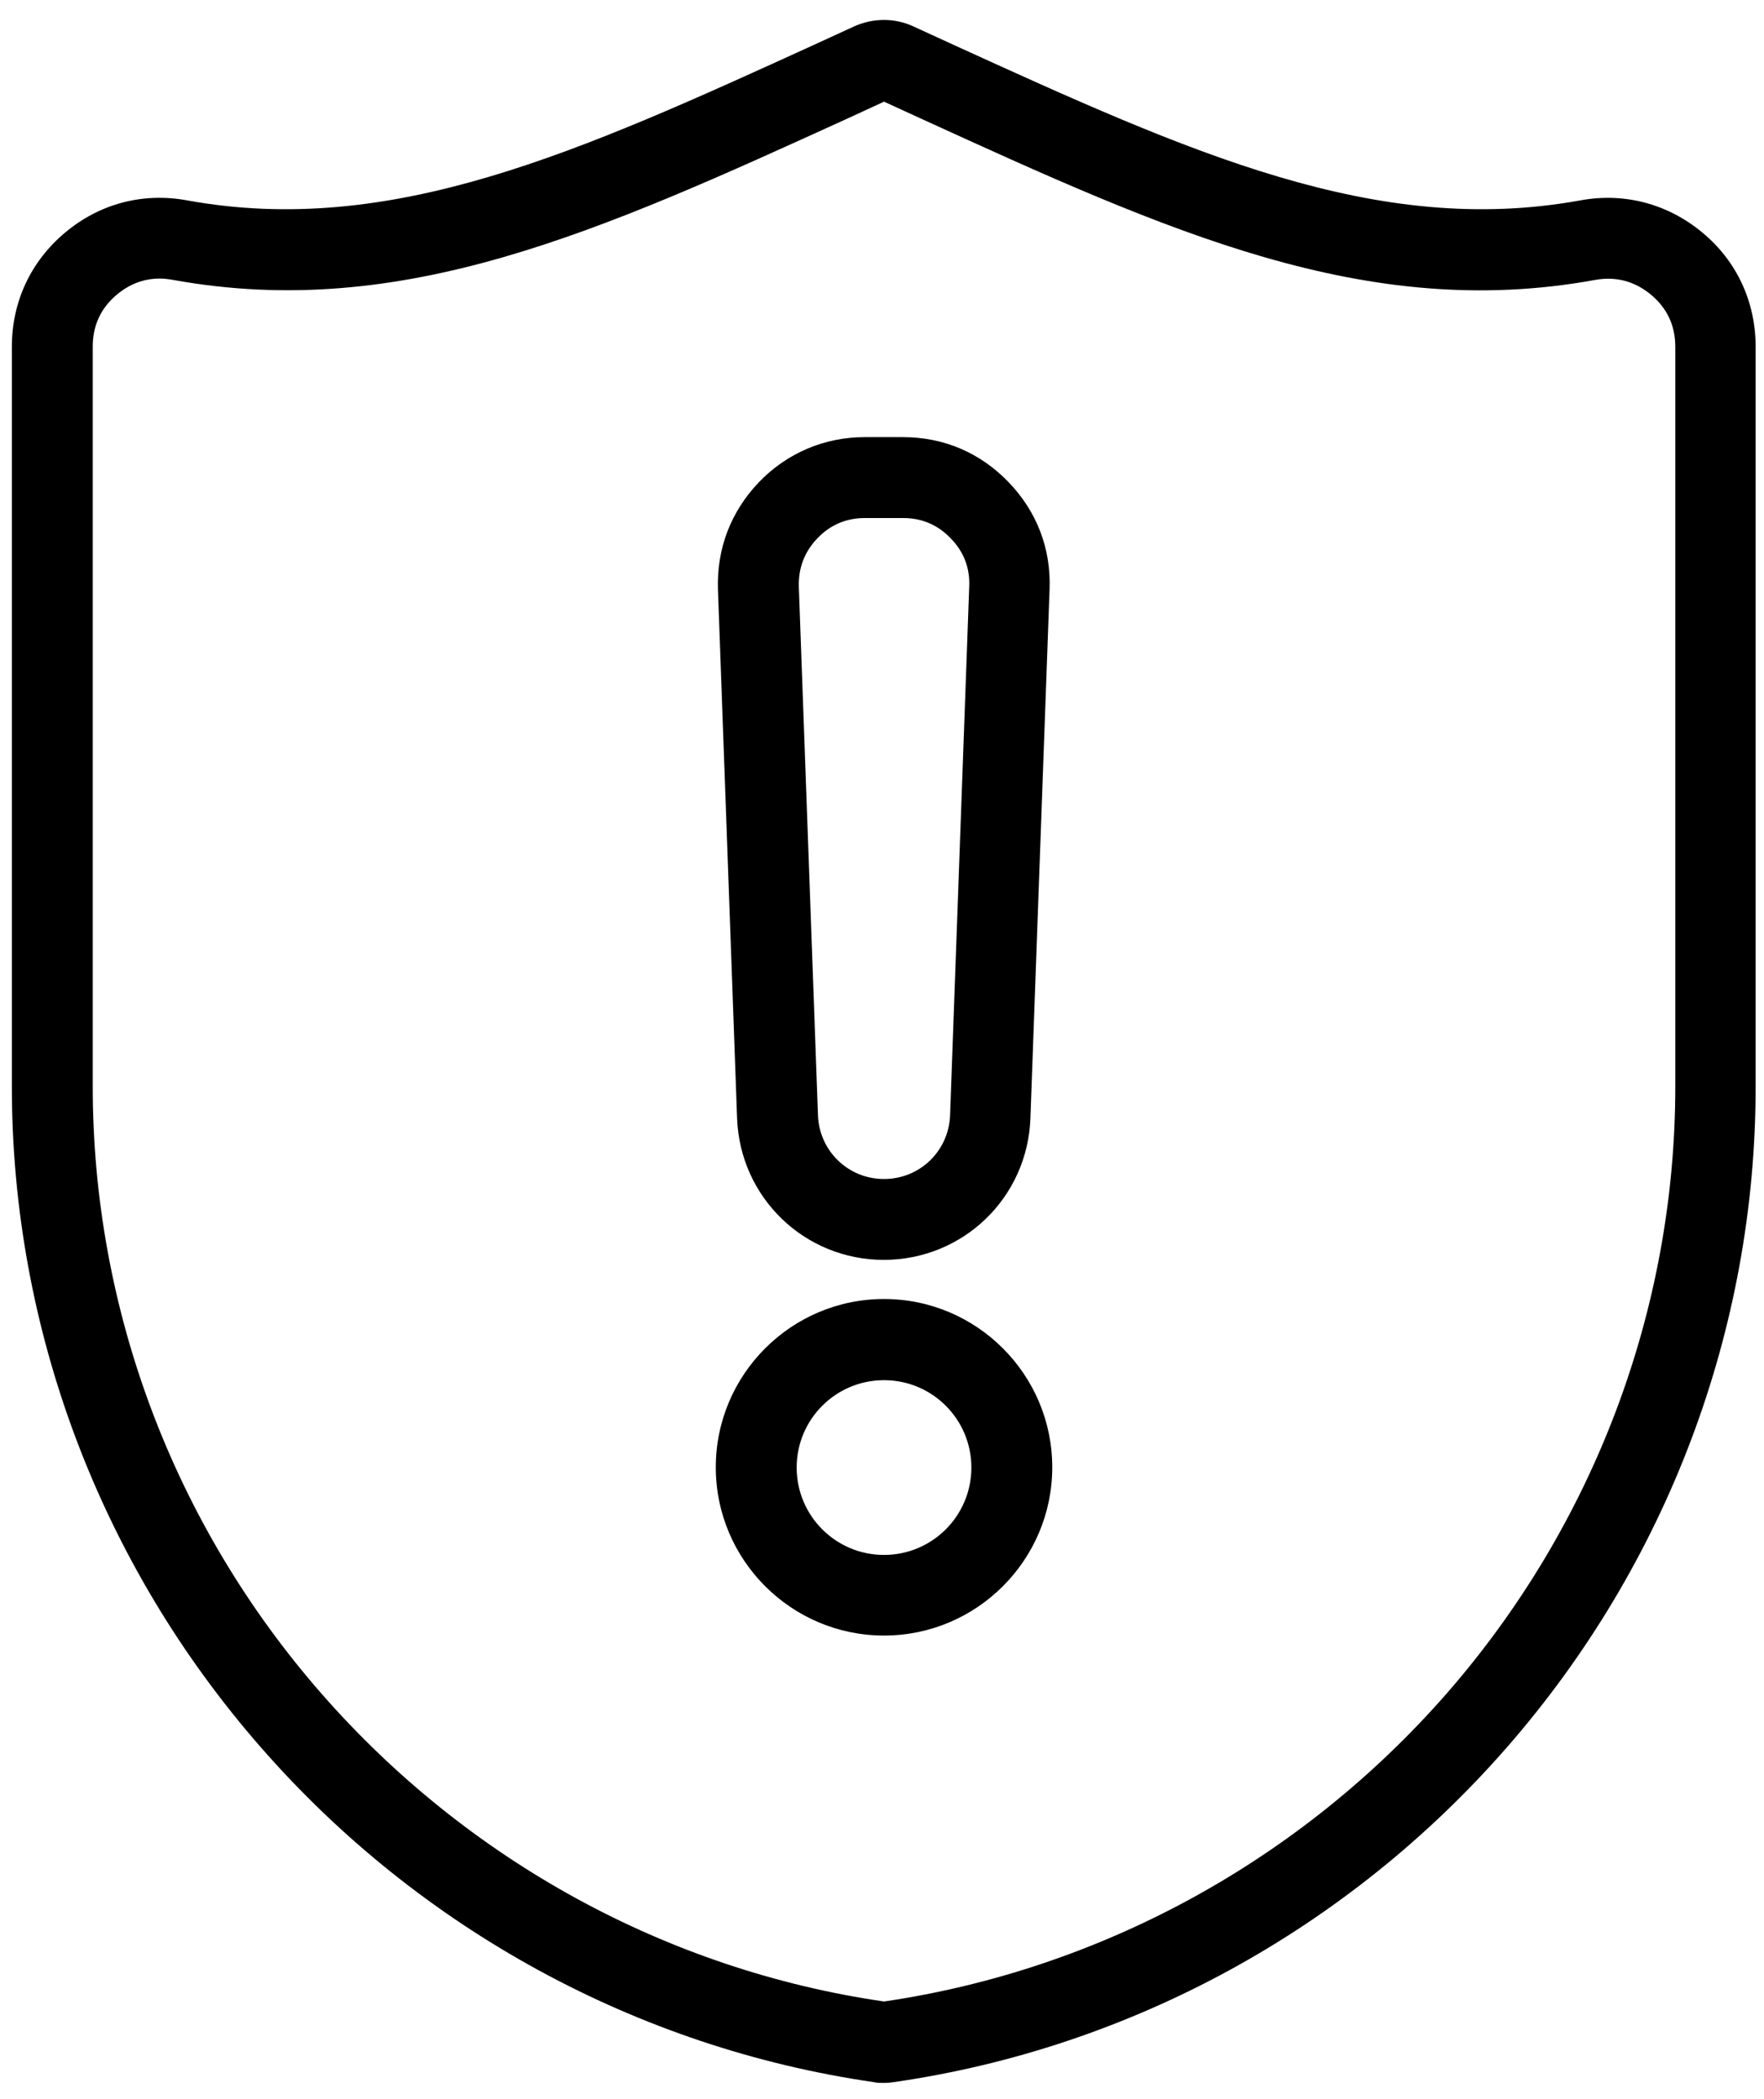
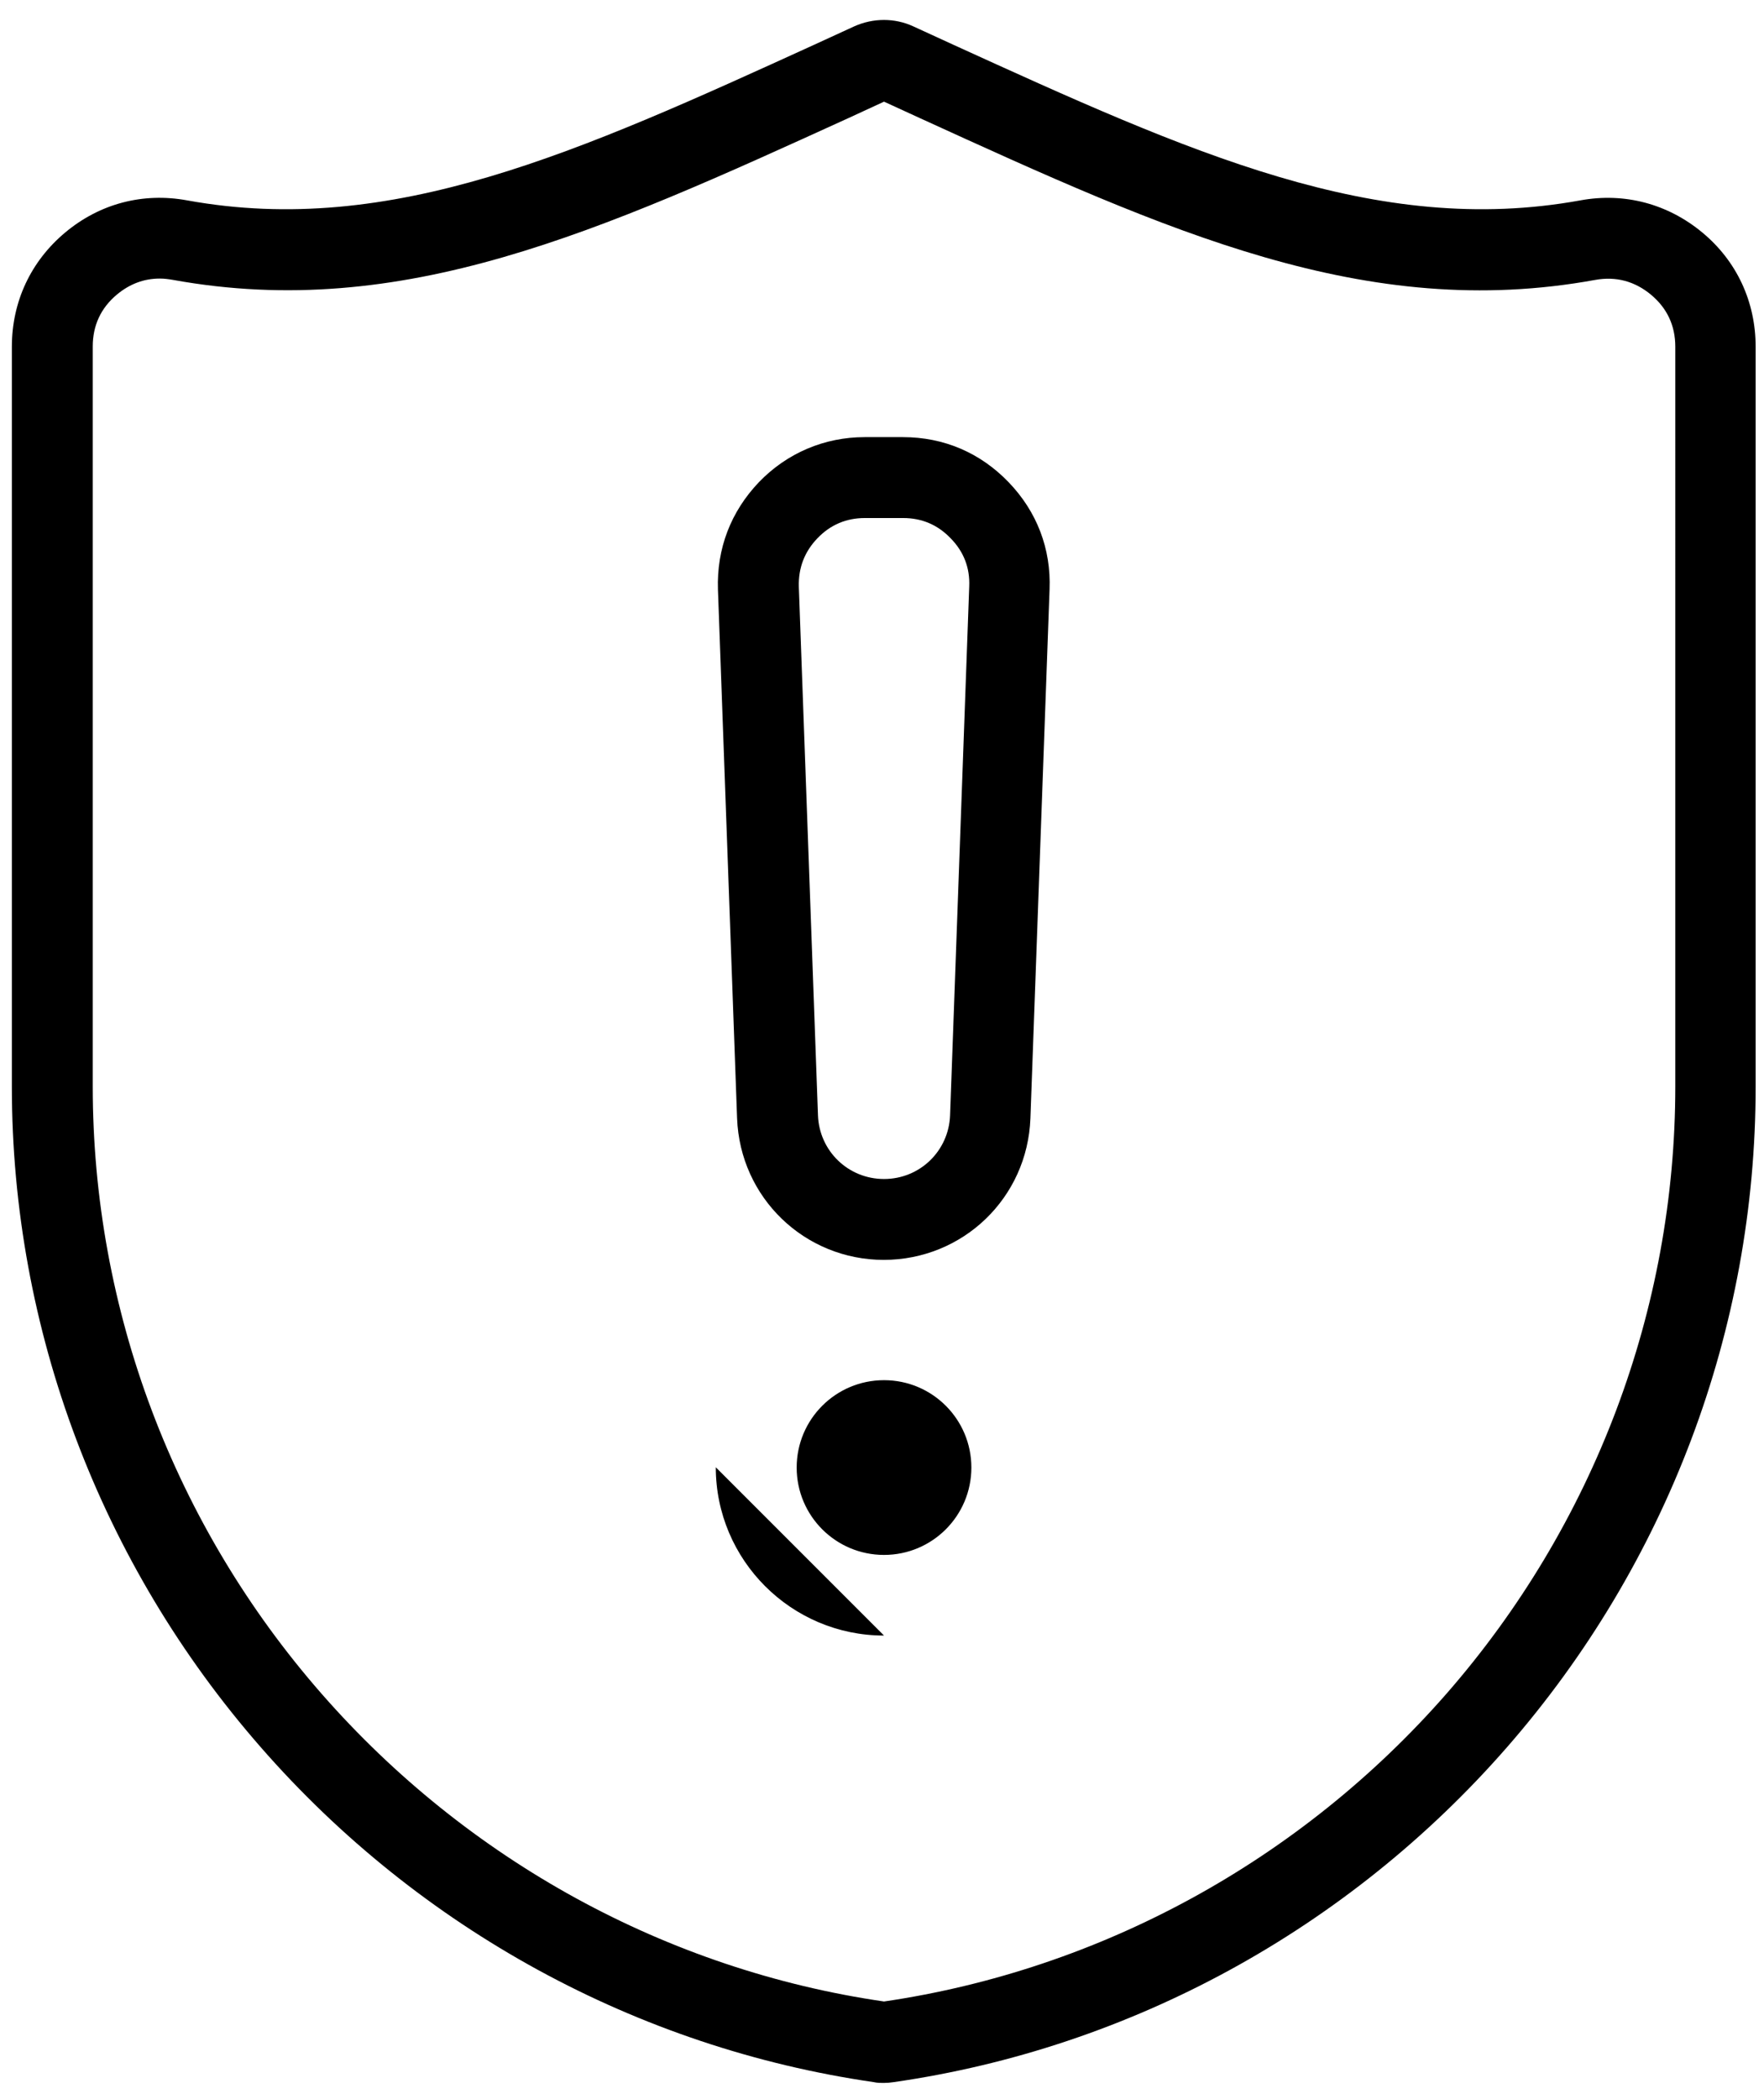
<svg xmlns="http://www.w3.org/2000/svg" xmlns:xlink="http://www.w3.org/1999/xlink" id="Camada_1" data-name="Camada 1" viewBox="0 0 65.43 77.83">
  <defs>
    <style>
    </style>
    <symbol id="alertas_de_ferramentas_de_proteção" data-name="alertas de ferramentas de proteção" viewBox="0 0 64.69 76.5">
-       <path d="M32.35,76.5c-.12,0-.26,0-.38-.03-8.77-1.27-16.85-5.68-22.73-12.41C3.28,57.25,0,48.55,0,39.56V12.12c0-1.67.7-3.17,1.98-4.24,1.28-1.07,2.88-1.49,4.52-1.19,7.58,1.38,14.51-1.78,23.28-5.78l1.46-.67c.71-.32,1.51-.32,2.2,0l1.46.67c8.78,4,15.7,7.16,23.28,5.78,1.64-.3,3.24.13,4.52,1.19,1.28,1.06,1.98,2.57,1.98,4.24v27.44c0,8.99-3.28,17.69-9.23,24.5-5.89,6.74-13.97,11.15-22.74,12.41-.13.02-.25.03-.38.03ZM5.48,9.59c-.58,0-1.11.2-1.58.59-.6.5-.9,1.15-.9,1.93v27.44c0,8.27,3.01,16.26,8.49,22.52,5.41,6.18,12.81,10.24,20.86,11.41,8.04-1.18,15.45-5.23,20.86-11.41,5.47-6.26,8.49-14.26,8.49-22.52V12.12c0-.78-.3-1.43-.9-1.93h0c-.6-.5-1.3-.69-2.07-.55-8.51,1.55-15.81-1.78-25.05-6l-1.33-.61-1.3.6c-9.26,4.22-16.56,7.55-25.07,6.01-.17-.03-.33-.05-.49-.05ZM32.2,2.97s0,0,0,0h0ZM32.35,59.91c-3.44,0-6.24-2.8-6.24-6.24s2.8-6.24,6.24-6.24,6.24,2.8,6.24,6.24-2.8,6.24-6.24,6.24ZM32.35,50.44c-1.79,0-3.24,1.45-3.24,3.24s1.45,3.24,3.24,3.24,3.24-1.45,3.24-3.24-1.45-3.24-3.24-3.24ZM32.35,45.98c-2.95,0-5.34-2.31-5.45-5.25h0s-.71-19.61-.71-19.61c-.05-1.52.48-2.89,1.52-3.98,1.04-1.08,2.43-1.67,3.92-1.67h1.42c1.52,0,2.87.58,3.92,1.67,1.05,1.09,1.58,2.47,1.52,3.98l-.71,19.61c-.11,2.95-2.5,5.25-5.45,5.25ZM29.9,40.62c.05,1.32,1.12,2.36,2.45,2.36s2.4-1.04,2.45-2.36l.71-19.61c.03-.69-.2-1.29-.69-1.79-.48-.5-1.07-.75-1.76-.75h-1.42c-.69,0-1.28.25-1.76.75-.48.5-.71,1.1-.69,1.8l.71,19.6Z" />
+       <path d="M32.35,76.5c-.12,0-.26,0-.38-.03-8.77-1.27-16.85-5.68-22.73-12.41C3.28,57.25,0,48.55,0,39.56V12.12c0-1.67.7-3.17,1.98-4.24,1.28-1.07,2.88-1.49,4.52-1.19,7.58,1.38,14.51-1.78,23.28-5.78l1.46-.67c.71-.32,1.51-.32,2.2,0l1.46.67c8.78,4,15.7,7.16,23.28,5.78,1.64-.3,3.24.13,4.52,1.19,1.28,1.06,1.98,2.57,1.98,4.24v27.44c0,8.99-3.28,17.69-9.23,24.5-5.89,6.74-13.97,11.15-22.74,12.41-.13.02-.25.03-.38.03ZM5.48,9.59c-.58,0-1.11.2-1.58.59-.6.5-.9,1.15-.9,1.93v27.44c0,8.27,3.01,16.26,8.49,22.52,5.41,6.18,12.81,10.24,20.86,11.41,8.04-1.18,15.45-5.23,20.86-11.41,5.47-6.26,8.49-14.26,8.49-22.52V12.12c0-.78-.3-1.43-.9-1.93h0c-.6-.5-1.3-.69-2.07-.55-8.51,1.55-15.81-1.78-25.05-6l-1.33-.61-1.3.6c-9.26,4.22-16.56,7.55-25.07,6.01-.17-.03-.33-.05-.49-.05ZM32.2,2.97s0,0,0,0h0ZM32.35,59.91c-3.44,0-6.24-2.8-6.24-6.24ZM32.35,50.44c-1.79,0-3.24,1.45-3.24,3.24s1.45,3.24,3.24,3.24,3.24-1.45,3.24-3.24-1.45-3.24-3.24-3.24ZM32.35,45.98c-2.95,0-5.34-2.31-5.45-5.25h0s-.71-19.61-.71-19.61c-.05-1.52.48-2.89,1.52-3.98,1.04-1.08,2.43-1.67,3.92-1.67h1.42c1.52,0,2.87.58,3.92,1.67,1.05,1.09,1.58,2.47,1.52,3.98l-.71,19.61c-.11,2.95-2.5,5.25-5.45,5.25ZM29.9,40.62c.05,1.32,1.12,2.36,2.45,2.36s2.4-1.04,2.45-2.36l.71-19.61c.03-.69-.2-1.29-.69-1.79-.48-.5-1.07-.75-1.76-.75h-1.42c-.69,0-1.28.25-1.76.75-.48.5-.71,1.1-.69,1.8l.71,19.6Z" />
    </symbol>
  </defs>
  <use width="64.69" height="76.5" transform="translate(.44 .74)" xlink:href="#alertas_de_ferramentas_de_proteção" />
</svg>